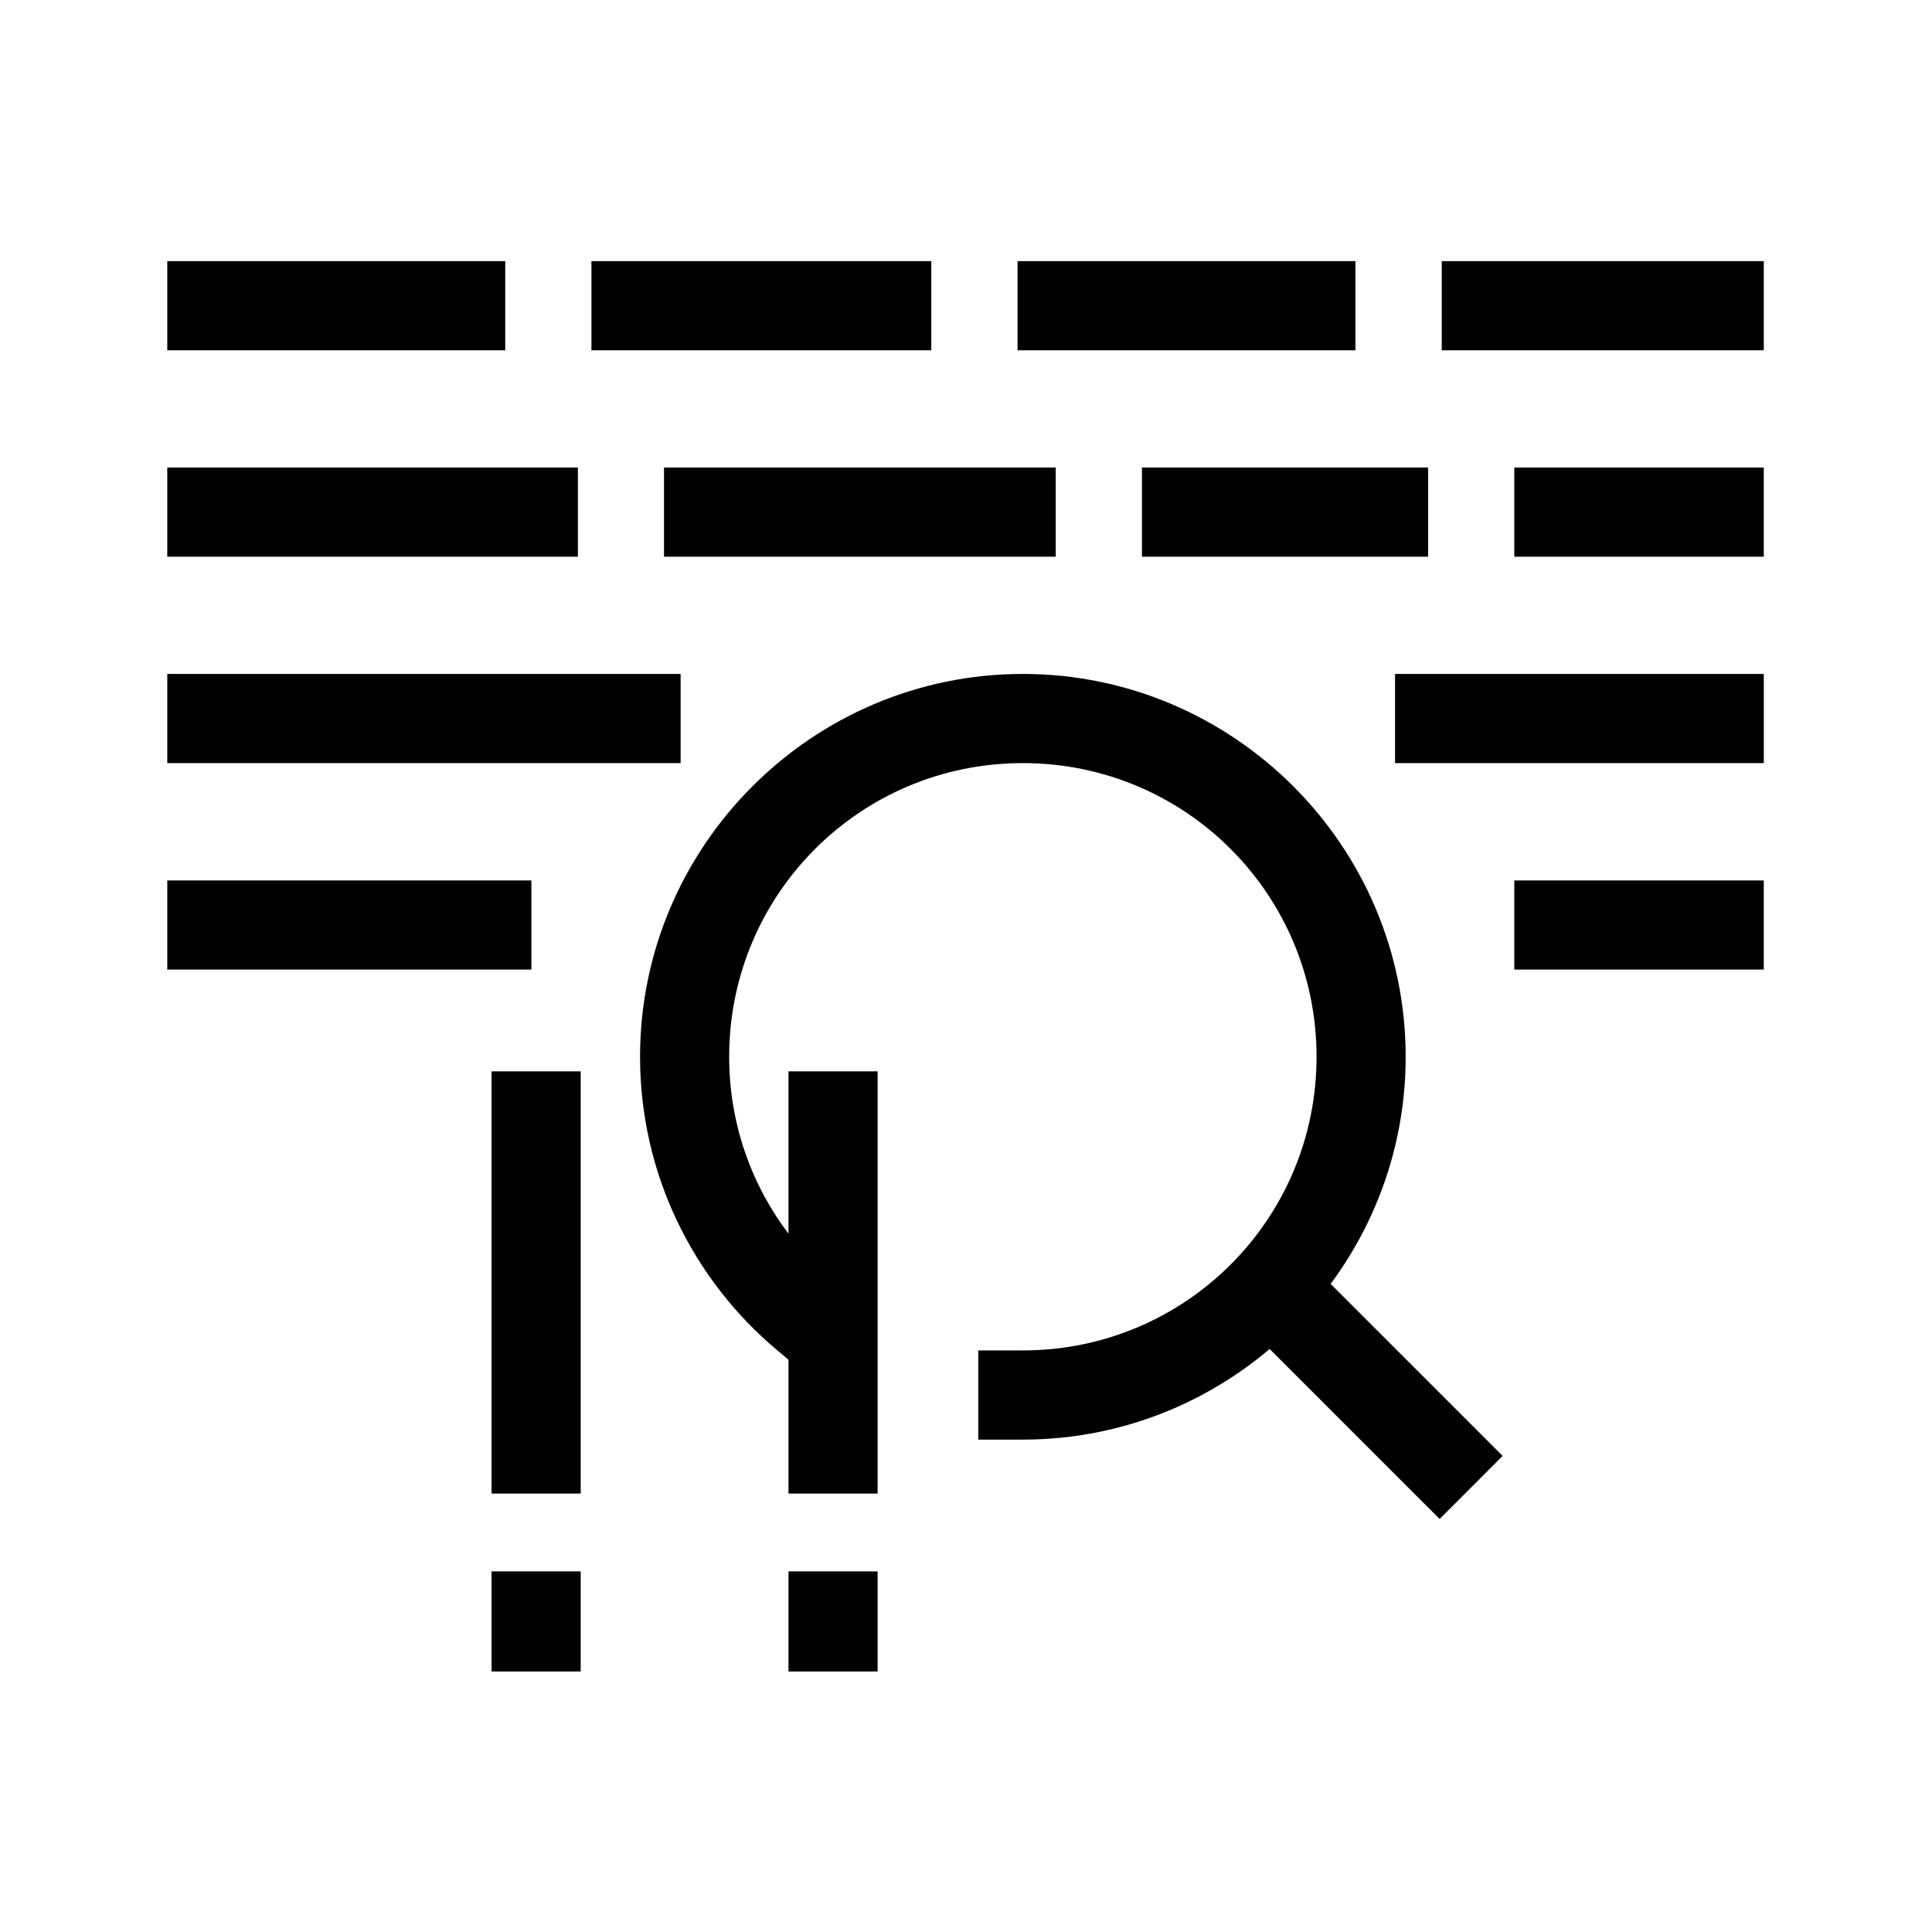
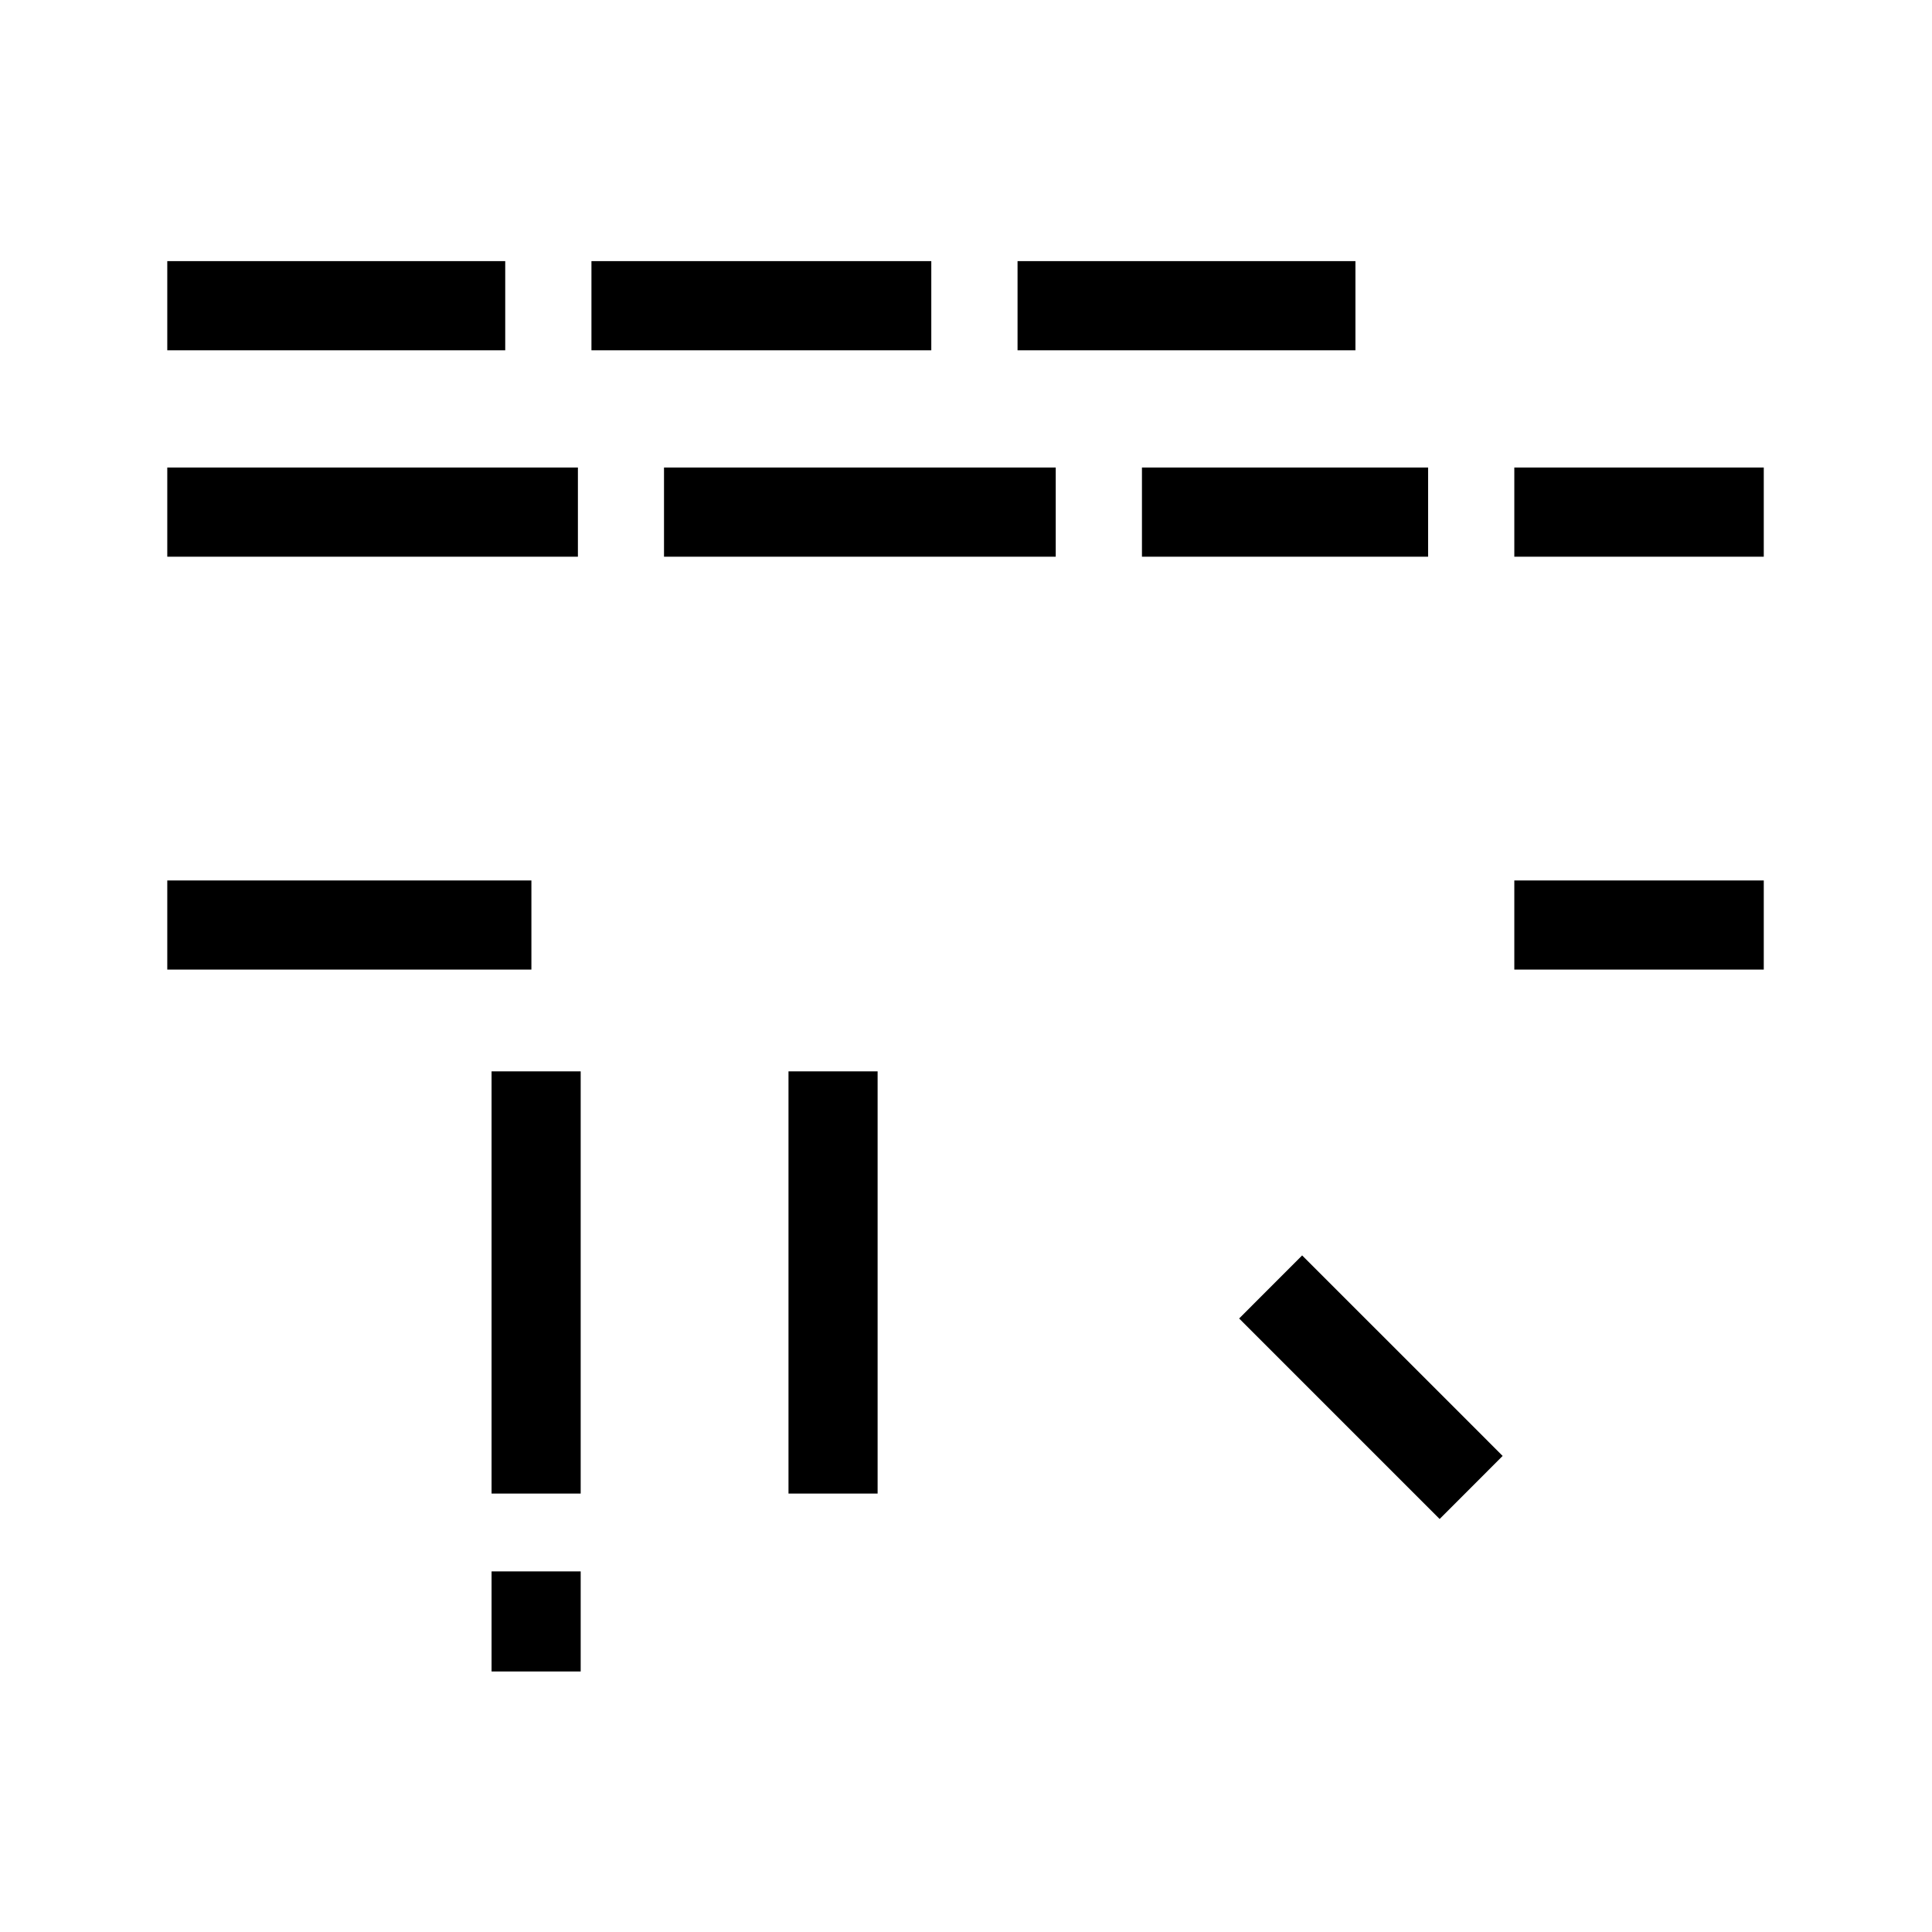
<svg xmlns="http://www.w3.org/2000/svg" fill="#000000" width="800px" height="800px" version="1.1" viewBox="144 144 512 512">
  <g>
-     <path d="m415.07 322.6c-55.867 0-101.45 45.602-101.45 101.46 0 31.07 14.074 59.031 36.18 77.625l9.035 7.613 15.207-18.082-9.035-7.613c-16.988-14.289-27.773-35.59-27.773-59.543 0-43.074 34.746-77.832 77.832-77.832 43.074 0 77.832 34.754 77.832 77.832 0 43.074-34.754 77.816-77.832 77.816h-11.809v23.633h11.809c55.859 0 101.45-45.586 101.45-101.45s-45.586-101.46-101.45-101.46z" />
    <path d="m489.08 476.7-16.695 16.711 44.777 44.785 8.359 8.352 16.695-16.711-8.344-8.352z" />
    <path d="m188.33 213.2v23.633h89.559v-23.633h-89.562z" />
    <path d="m413.66 213.2v23.633h89.543v-23.633h-89.547z" />
    <path d="m300.74 213.2v23.633h90.062v-23.633h-90.066z" />
-     <path d="m526.08 213.2v23.633h85.34v-23.633z" />
    <path d="m545.31 377.33v23.617h66.109v-23.617z" />
    <path d="m188.33 377.33v23.617h96.496v-23.617z" />
    <path d="m188.33 267.9v23.633h108.82v-23.633z" />
    <path d="m446.63 267.9v23.633h75.832v-23.633z" />
    <path d="m319.97 267.9v23.633h103.81v-23.633z" />
    <path d="m545.31 267.9v23.633h66.109v-23.633z" />
-     <path d="m513.7 322.6v23.633h97.723v-23.633z" />
-     <path d="m188.33 322.6v23.633h136.04v-23.633h-136.05z" />
    <path d="m274.27 427.92v111.89h23.617v-111.89z" />
    <path d="m274.27 560.44v26.52h23.617v-26.523h-23.617z" />
    <path d="m352.96 427.92v111.89h23.617v-111.89z" />
-     <path d="m352.96 560.44v26.52h23.617v-26.523h-23.617z" />
  </g>
</svg>